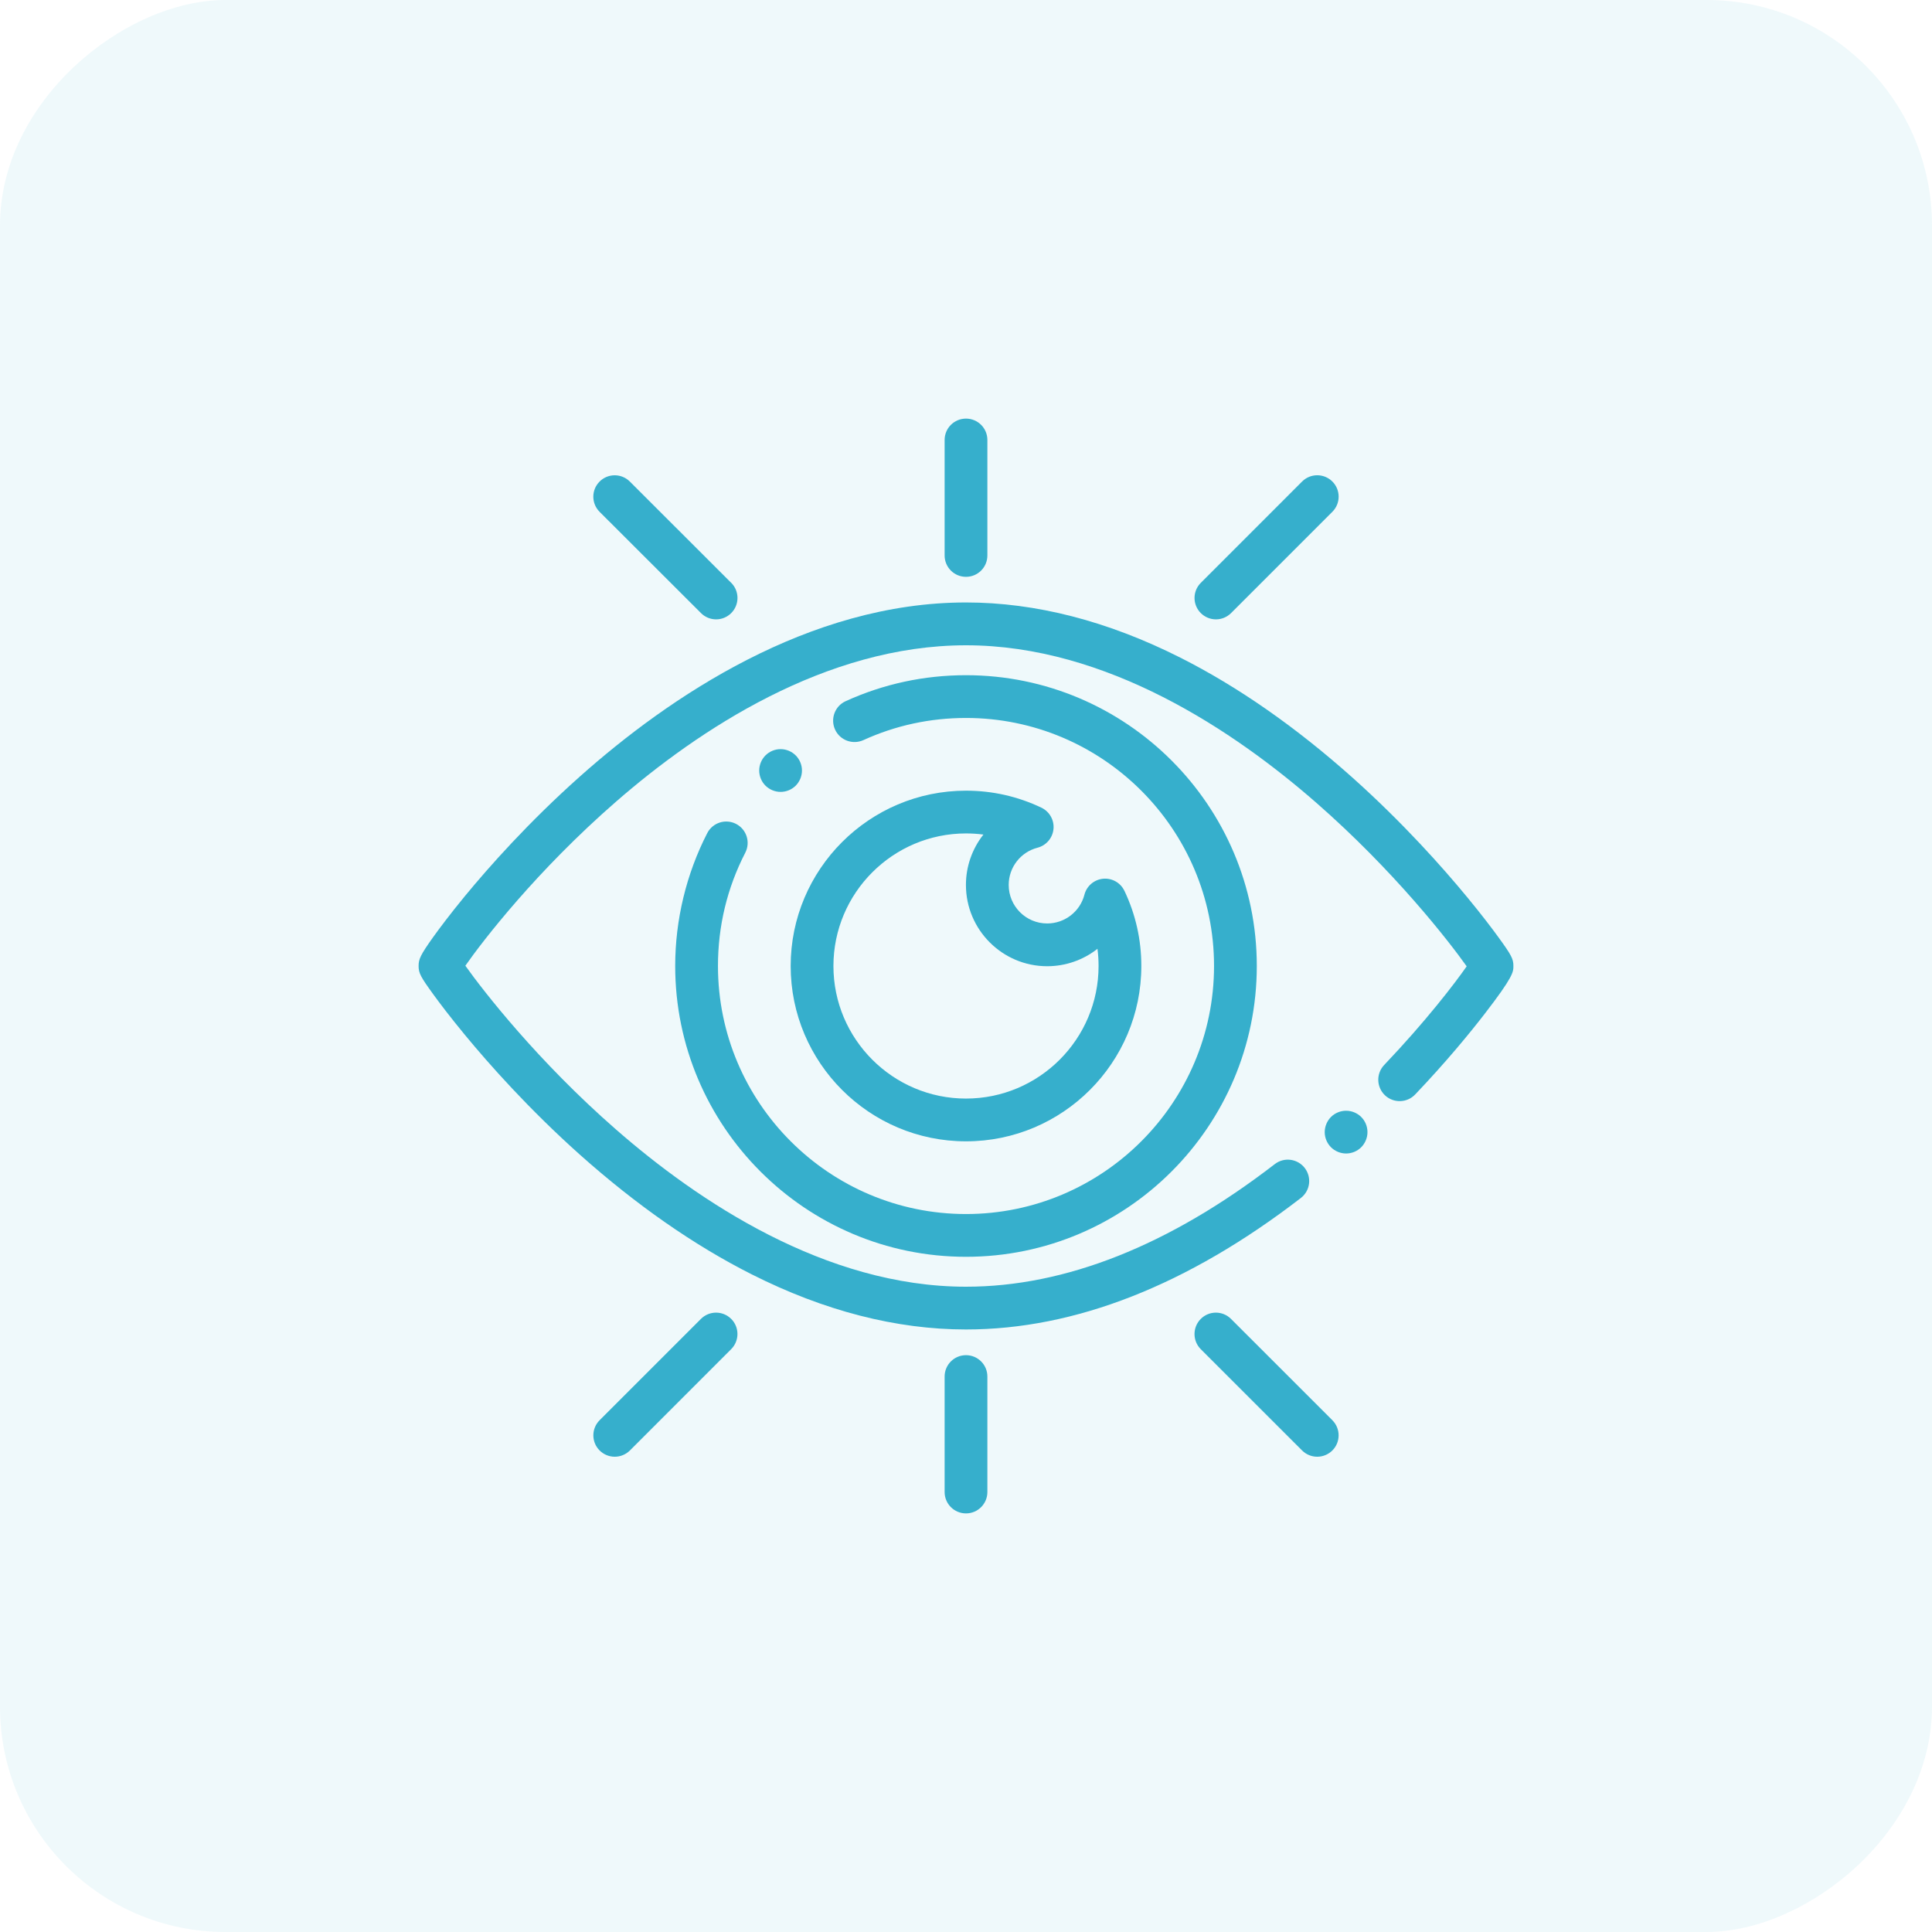
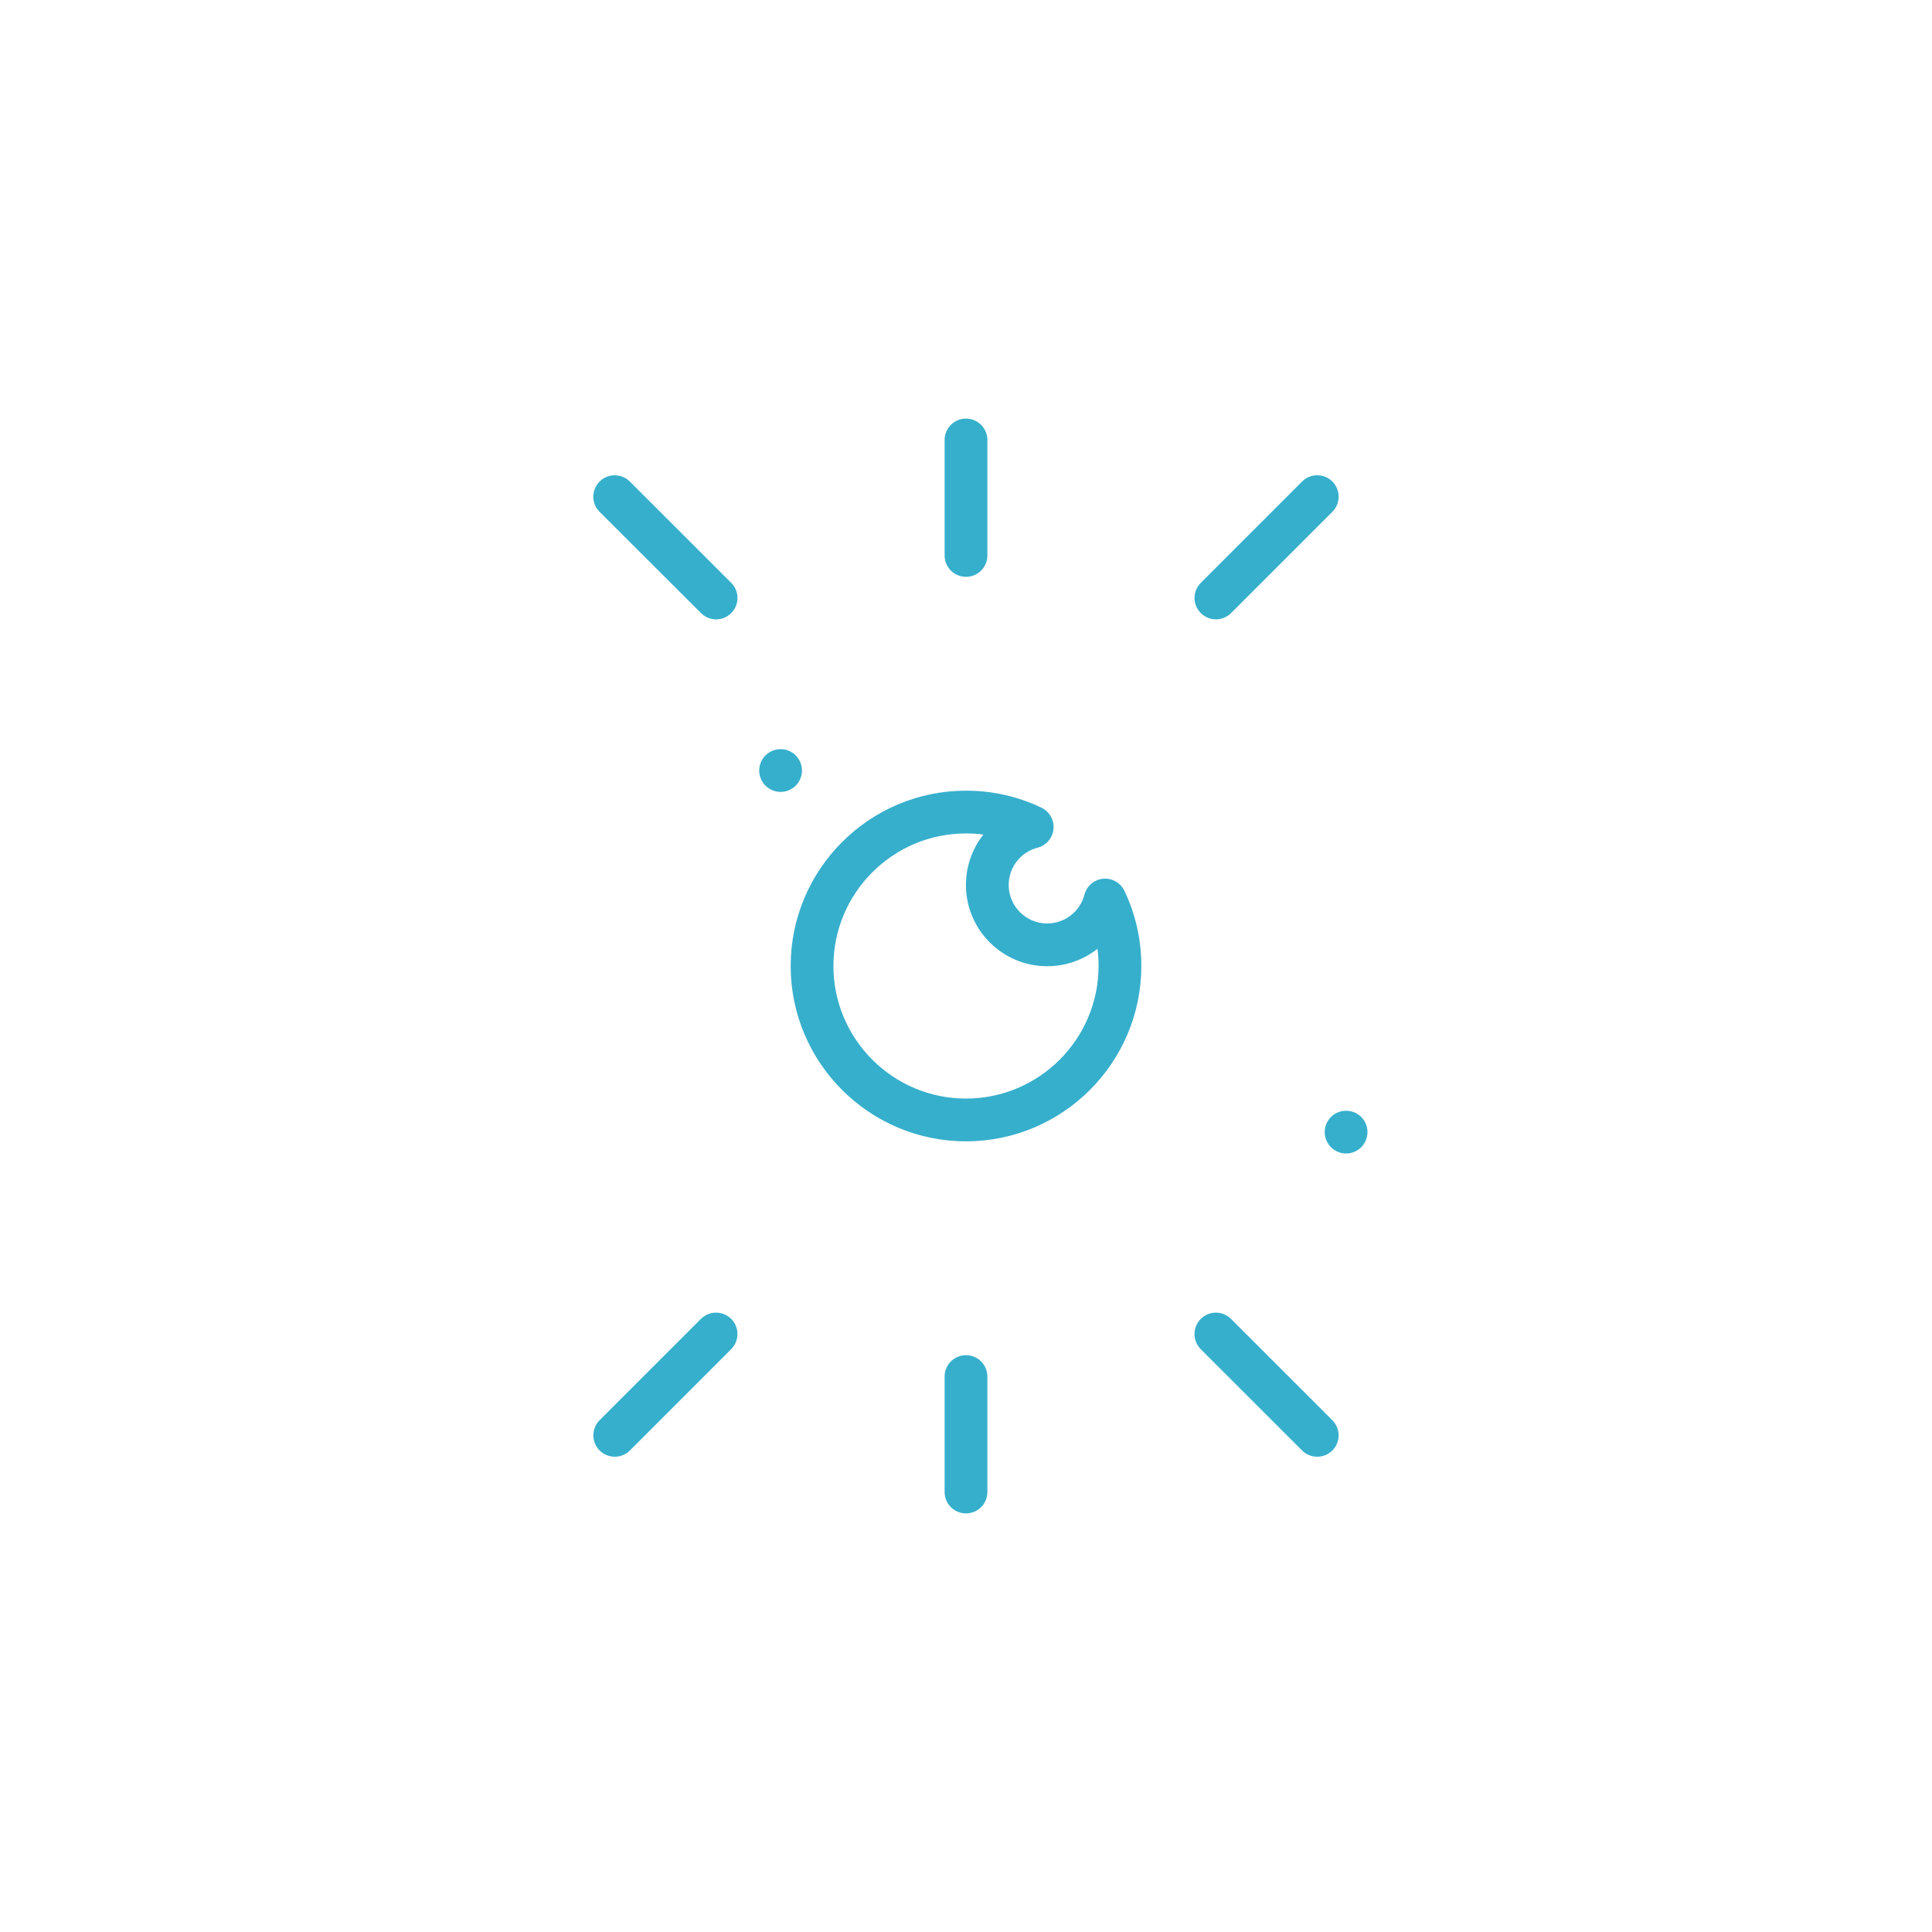
<svg xmlns="http://www.w3.org/2000/svg" width="60" height="60" viewBox="0 0 60 60">
  <g fill="#36AFCC" fill-rule="evenodd">
-     <rect width="60" height="60" opacity=".08" rx="7" transform="rotate(-90 30 30)" />
    <g fill-rule="nonzero">
-       <path d="M17 7.969c-1.303 0-2.56.271-3.738.807-.334.152-.48.546-.329.88.152.334.546.48.88.329 1.003-.457 2.075-.688 3.187-.688 4.247 0 7.703 3.455 7.703 7.703S21.247 24.703 17 24.703 9.297 21.248 9.297 17c0-1.24.285-2.424.848-3.518.168-.327.04-.727-.286-.895-.326-.168-.727-.04-.895.287-.65 1.266-.995 2.693-.995 4.126 0 4.98 4.051 9.031 9.031 9.031S26.031 21.98 26.031 17 21.98 7.969 17 7.969z" transform="translate(13 13)" />
-       <path d="M33.541 16.115c-.192-.265-.518-.697-.977-1.253-.757-.918-1.991-2.309-3.57-3.72-1.756-1.566-3.551-2.818-5.337-3.718C21.404 6.287 19.164 5.71 17 5.71c-4.892 0-9.222 2.94-11.992 5.406-1.59 1.416-2.821 2.803-3.573 3.717-.467.568-.79 1.002-.98 1.266-.401.562-.455.69-.455.9 0 .22.06.336.459.885.192.265.518.697.977 1.253.757.918 1.991 2.309 3.57 3.72 1.756 1.566 3.551 2.818 5.337 3.718 2.253 1.137 4.493 1.713 6.657 1.713 3.386 0 6.885-1.374 10.4-4.084.29-.224.344-.64.12-.931-.224-.29-.64-.345-.931-.12C23.312 25.68 20.086 26.96 17 26.96c-4.37 0-8.327-2.66-10.878-4.89-2.42-2.116-4.105-4.284-4.67-5.079.545-.78 2.22-2.955 4.69-5.104C8.684 9.676 12.632 7.04 17 7.04c4.37 0 8.327 2.66 10.878 4.89 2.42 2.117 4.107 4.286 4.671 5.08-.374.537-1.27 1.707-2.562 3.064-.253.266-.243.686.023.94.265.252.686.242.939-.024.986-1.035 1.717-1.932 2.157-2.502C34 17.33 34 17.184 34 17c0-.22-.06-.336-.459-.885z" transform="translate(13 13)" />
      <path d="M21.92 14.667c-.119-.253-.384-.403-.662-.377-.278.027-.51.224-.58.495-.136.526-.612.894-1.157.894-.66 0-1.195-.536-1.195-1.196 0-.545.368-1.021.896-1.157.27-.07.468-.301.495-.58.027-.277-.123-.542-.375-.663-.735-.35-1.523-.528-2.342-.528-3.003 0-5.445 2.442-5.445 5.445s2.442 5.445 5.445 5.445 5.445-2.442 5.445-5.445c0-.815-.176-1.6-.524-2.333zM17 21.117c-2.27 0-4.117-1.847-4.117-4.117S14.73 12.883 17 12.883c.183 0 .363.012.541.035-.352.445-.544.997-.543 1.565 0 1.392 1.132 2.524 2.523 2.524.567 0 1.117-.19 1.562-.541.023.176.034.354.034.534 0 2.27-1.847 4.117-4.117 4.117zM17 0c-.367 0-.664.297-.664.664V4.25c0 .367.297.664.664.664.367 0 .664-.297.664-.664V.664C17.664.297 17.367 0 17 0zM28.378 1.954c-.26-.259-.68-.259-.94 0l-3.146 3.147c-.26.26-.259.68 0 .939.125.125.294.195.47.195s.345-.07.47-.195l3.146-3.146c.26-.26.26-.68 0-.94zM9.708 5.1L6.56 1.955c-.26-.259-.68-.259-.939 0-.26.26-.26.68 0 .94L8.77 6.04c.124.125.293.195.47.195.175 0 .344-.07.469-.195.259-.26.259-.68 0-.94zM17 29.086c-.367 0-.664.297-.664.664v3.586c0 .367.297.664.664.664.367 0 .664-.297.664-.664V29.75c0-.367-.297-.664-.664-.664zM9.708 27.96c-.26-.26-.68-.26-.94 0l-3.146 3.146c-.26.26-.26.68 0 .94.125.124.293.194.47.194.176 0 .345-.07.47-.194l3.146-3.147c.259-.26.259-.68 0-.94zM28.378 31.106L25.23 27.96c-.259-.26-.68-.26-.939 0-.259.26-.259.68 0 .94l3.147 3.146c.124.124.293.194.47.194.176 0 .344-.07.469-.194.26-.26.26-.68 0-.94zM11.711 10.46c-.123-.124-.294-.195-.47-.195-.174 0-.345.071-.469.195-.123.123-.194.294-.194.47 0 .174.07.345.194.469.124.123.295.194.47.194s.346-.07.47-.194c.123-.124.194-.295.194-.47s-.071-.346-.195-.47zM29.274 21.689c-.124-.124-.295-.194-.47-.194-.174 0-.346.07-.47.194-.123.125-.193.294-.194.47 0 .175.071.345.195.47.123.123.295.194.47.194.174 0 .345-.07.469-.194.123-.125.194-.295.194-.47s-.07-.347-.194-.47z" transform="translate(13 13)" />
    </g>
  </g>
</svg>